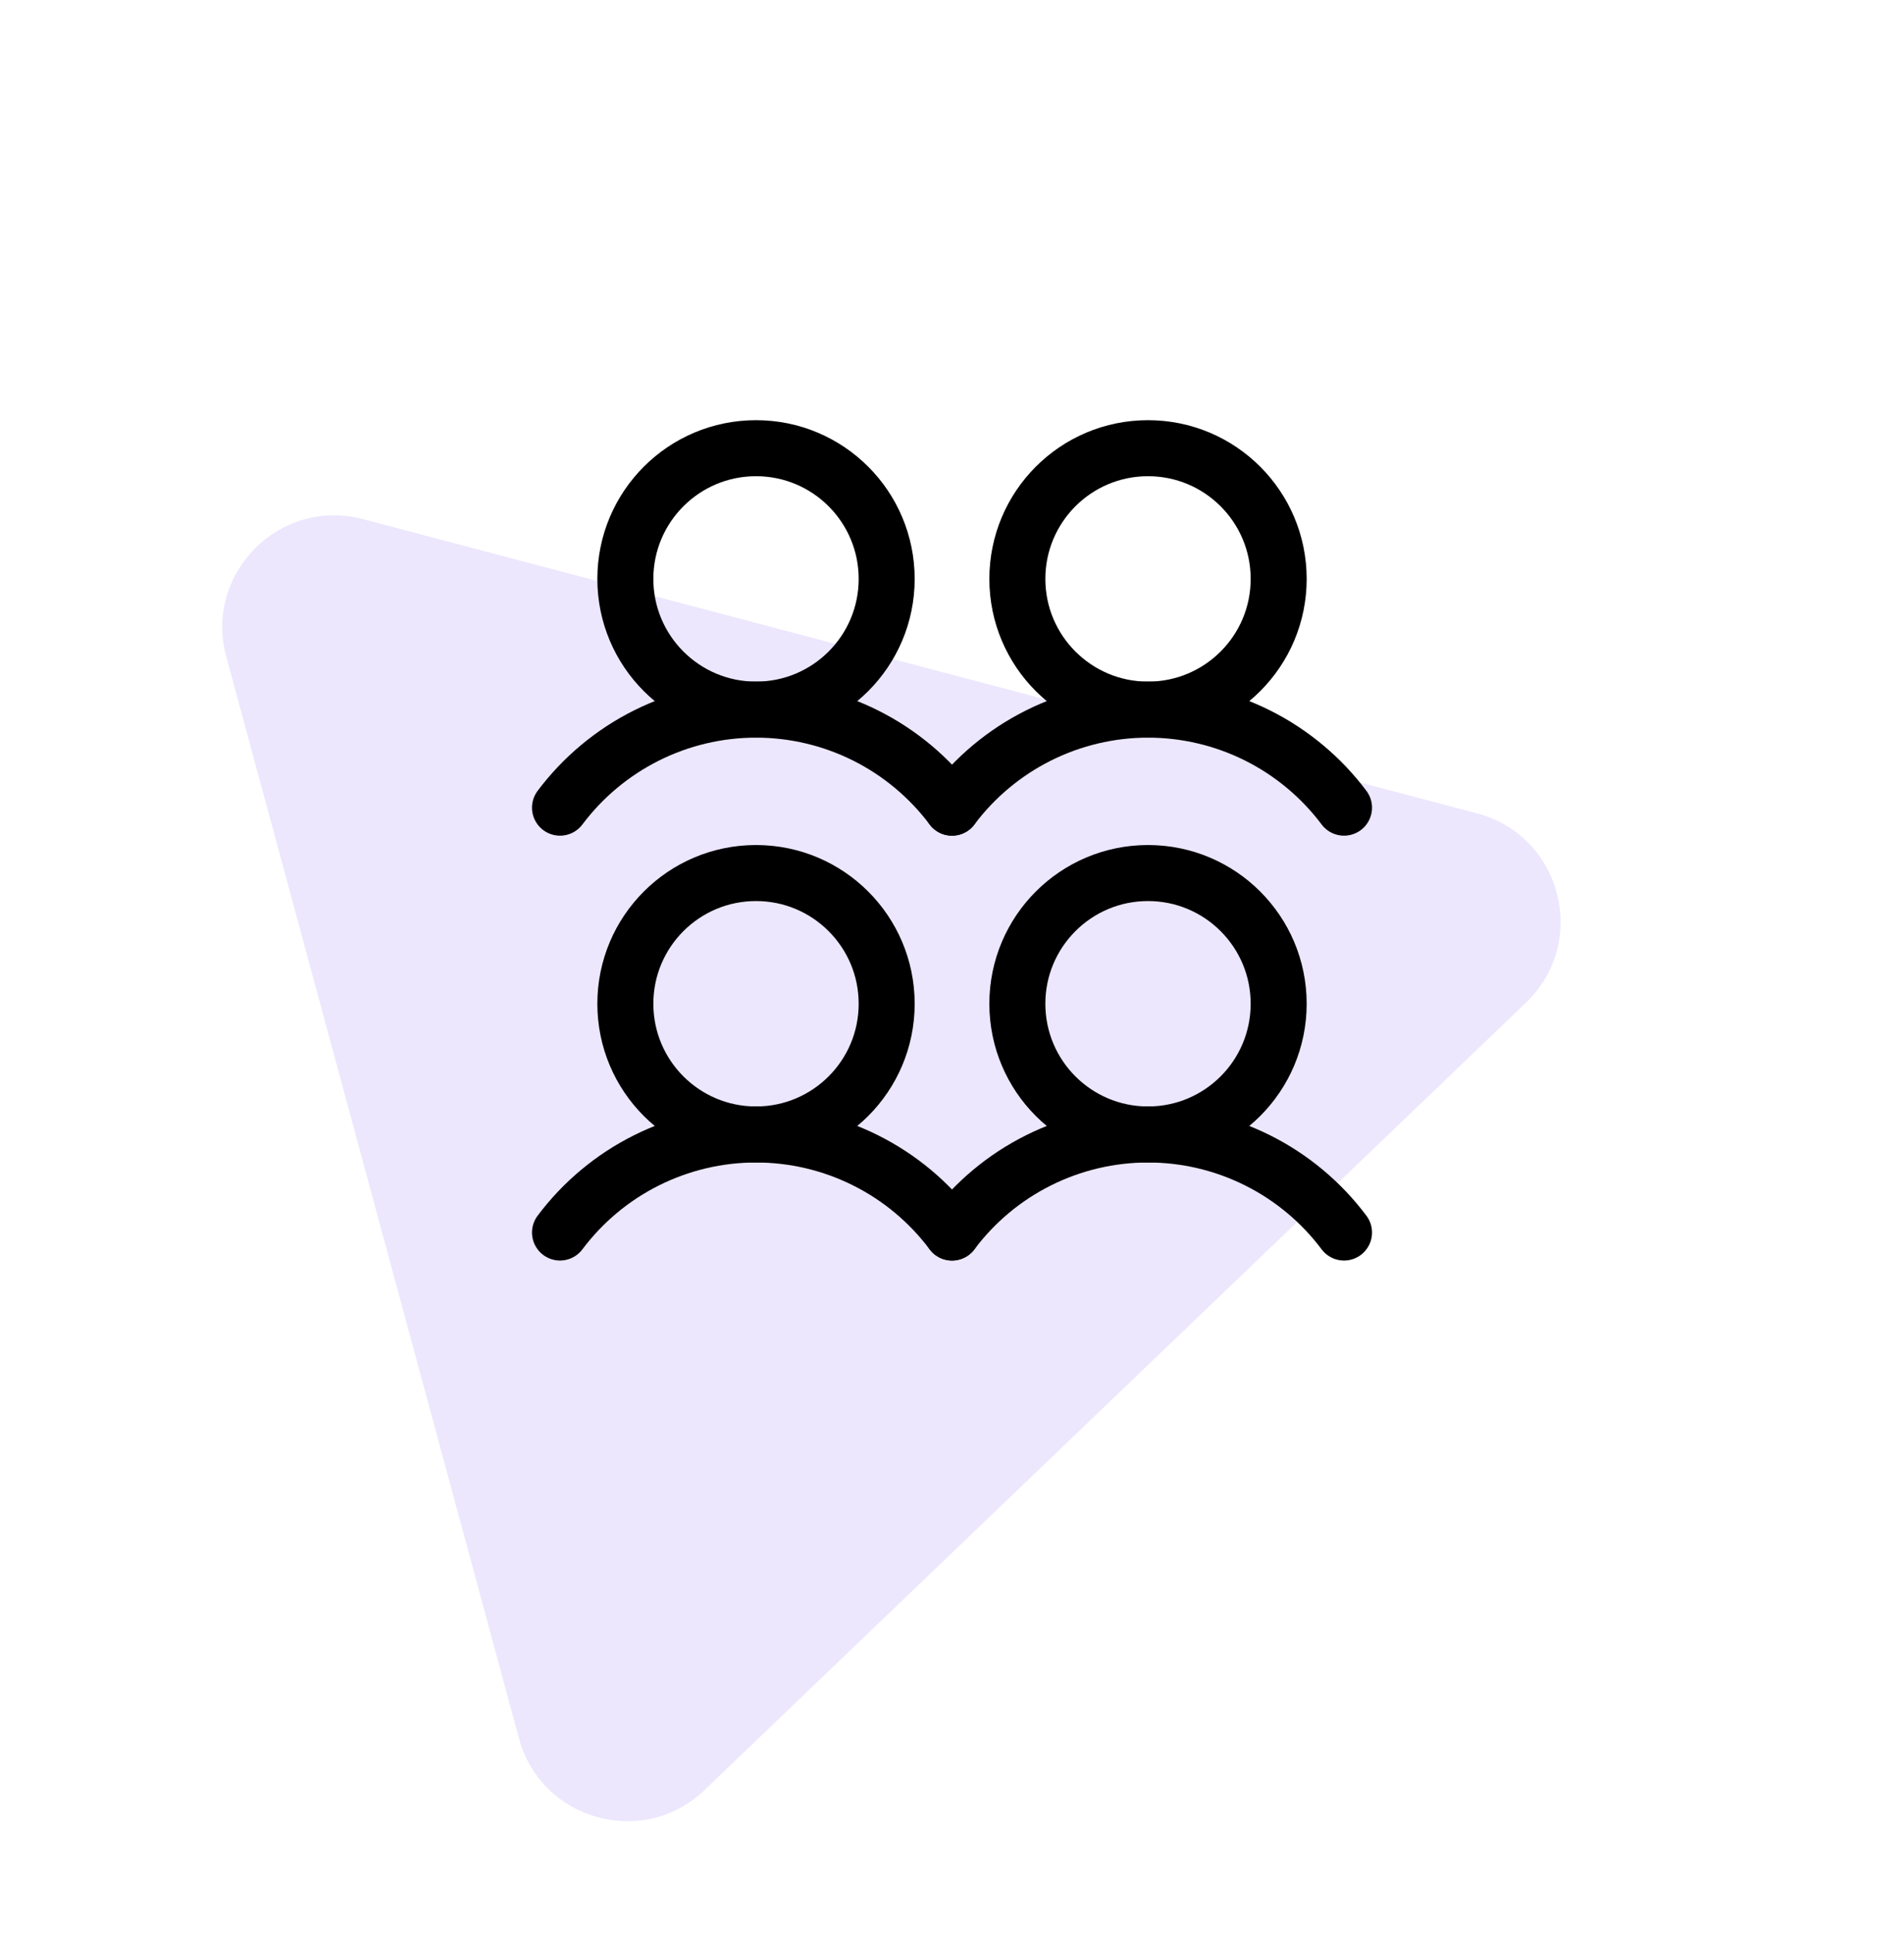
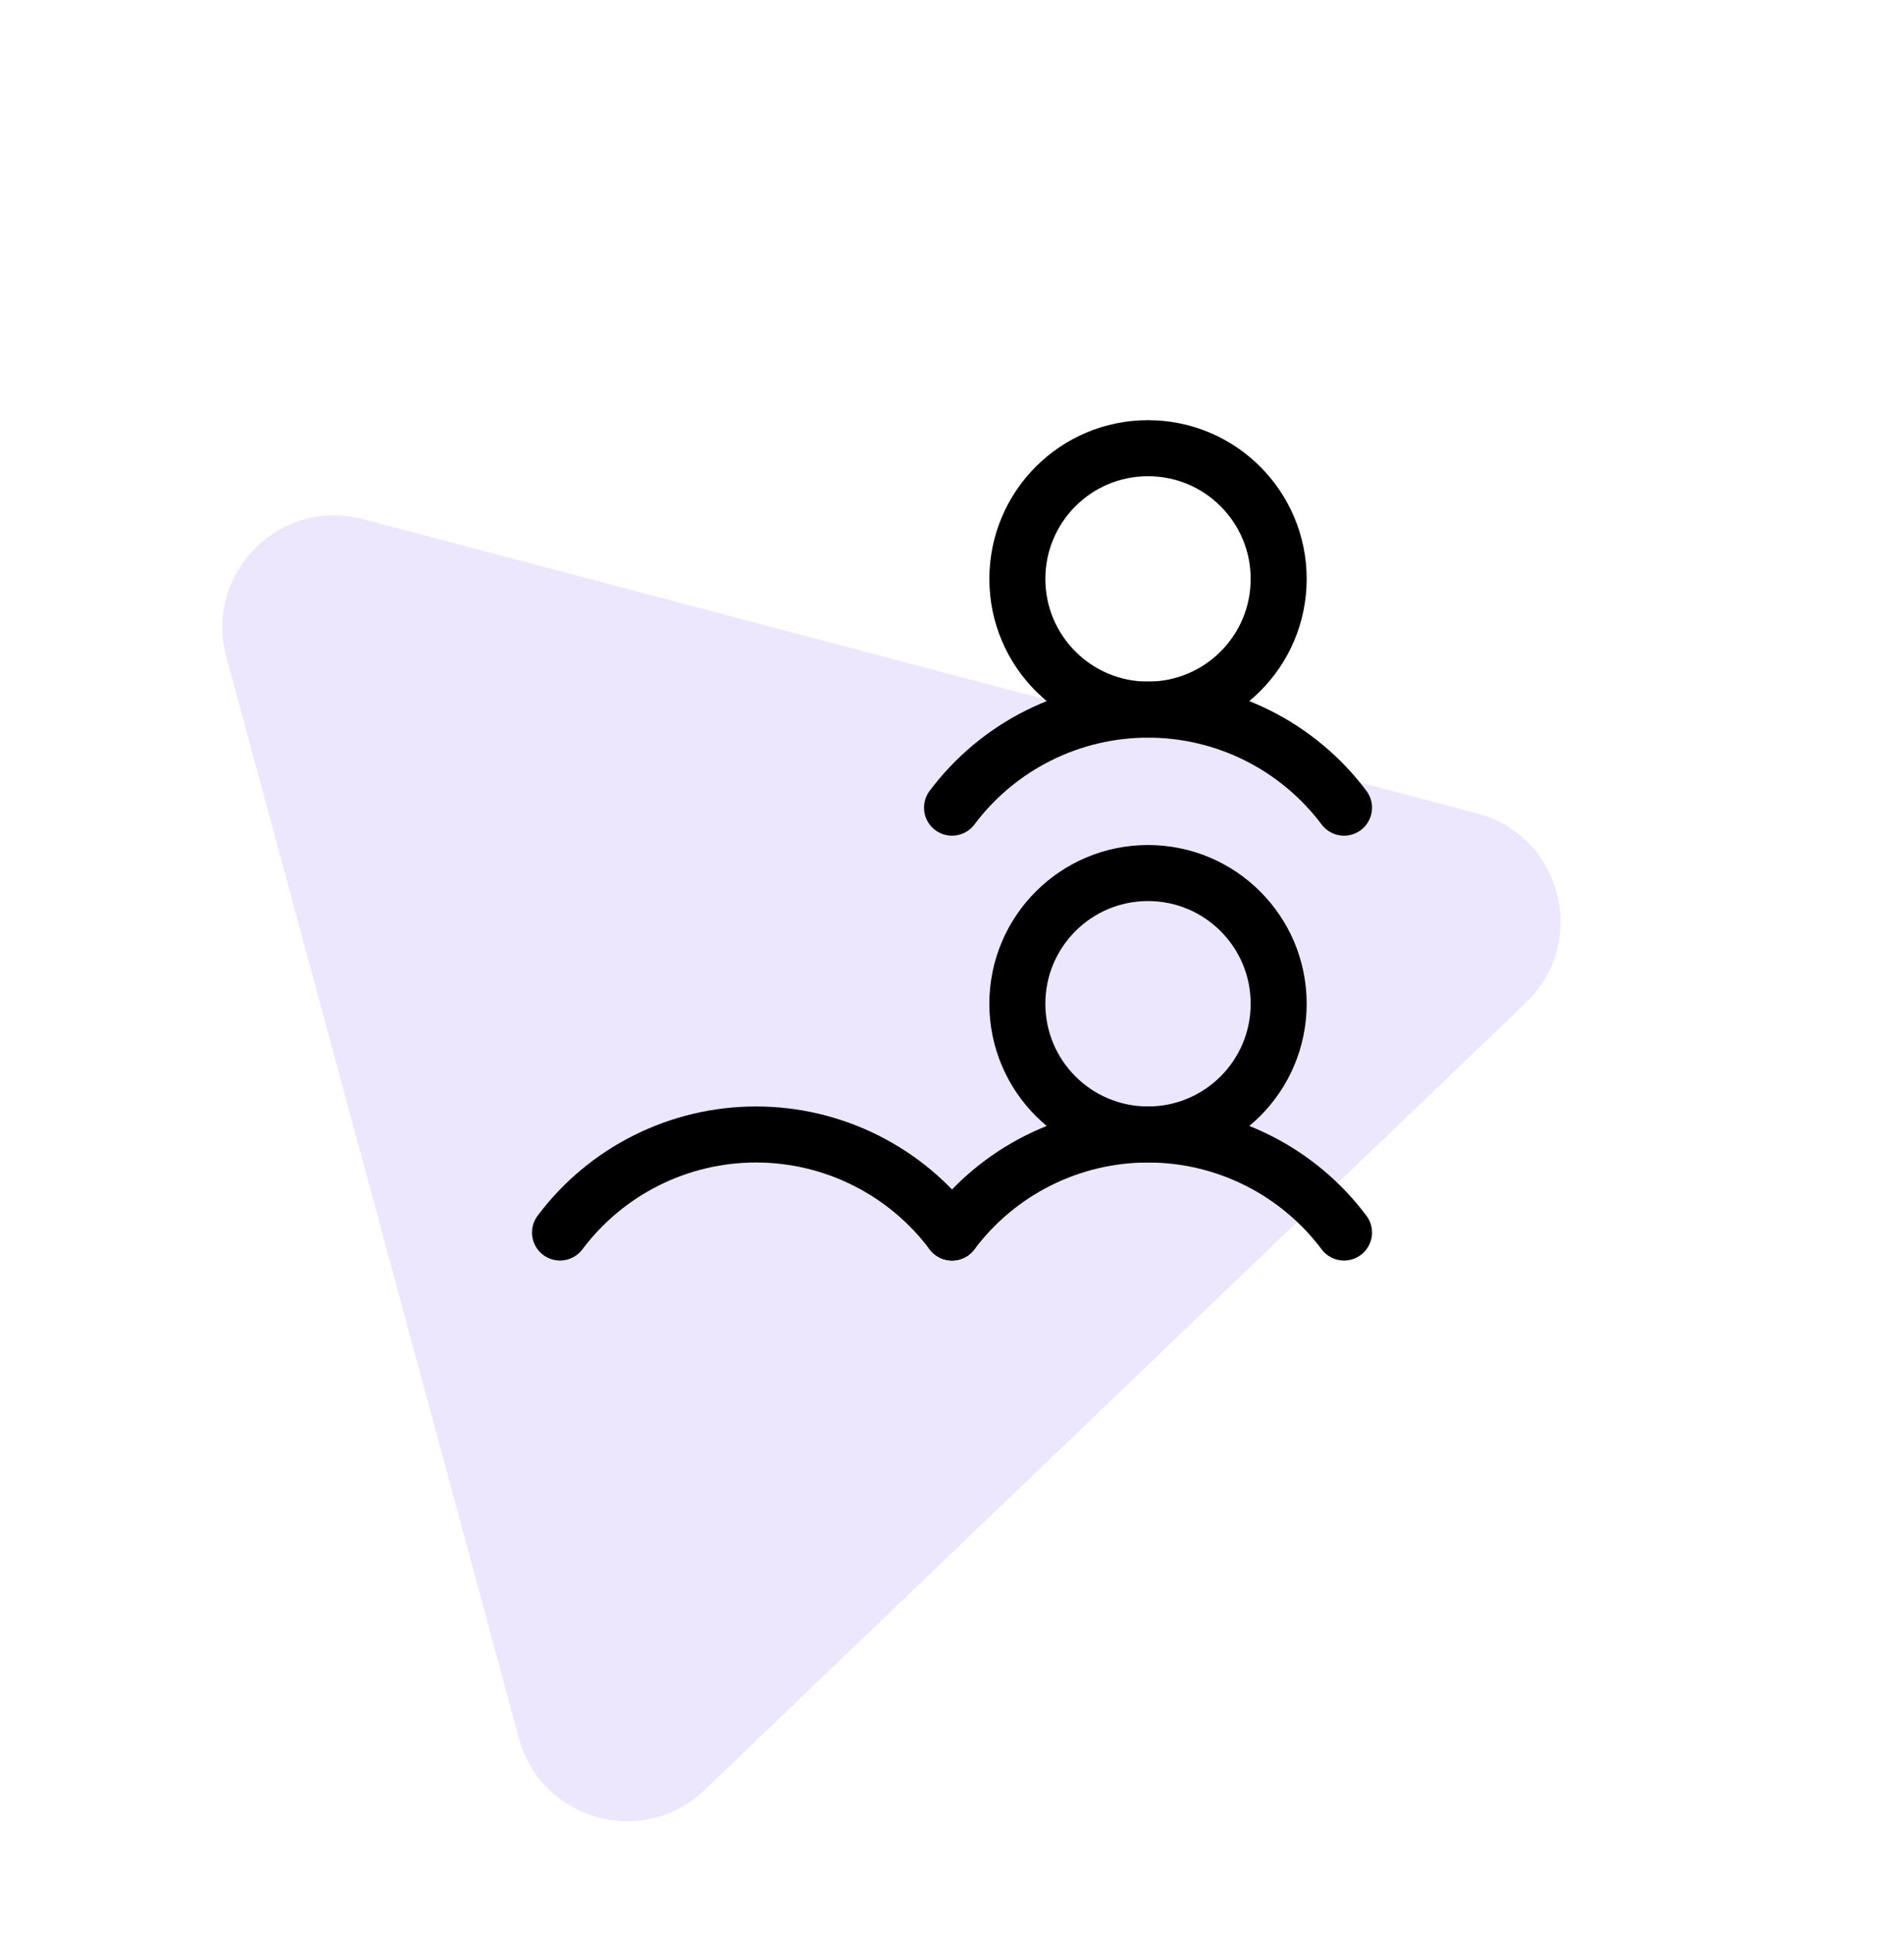
<svg xmlns="http://www.w3.org/2000/svg" width="68" height="69" viewBox="0 0 68 69" fill="none">
  <path d="M12.964 18.532L52.754 29.038C55.774 29.835 56.756 33.632 54.5 35.793L25.164 63.902C22.971 66.003 19.329 64.99 18.535 62.059L8.082 23.445C7.277 20.474 9.988 17.746 12.964 18.532Z" fill="#ECE7FD" />
-   <path d="M27 40.5C29.578 40.5 31.667 38.411 31.667 35.833C31.667 33.256 29.578 31.167 27 31.167C24.423 31.167 22.334 33.256 22.334 35.833C22.334 38.411 24.423 40.5 27 40.5Z" stroke="black" stroke-width="2" stroke-linecap="round" stroke-linejoin="round" />
  <path d="M20 44C20.816 42.913 21.872 42.031 23.087 41.424C24.302 40.816 25.642 40.5 27 40.5C28.359 40.5 29.699 40.816 30.914 41.424C32.129 42.031 33.185 42.913 34.001 44" stroke="black" stroke-width="2" stroke-linecap="round" stroke-linejoin="round" />
-   <path d="M27 25.333C29.578 25.333 31.667 23.244 31.667 20.667C31.667 18.089 29.578 16 27 16C24.423 16 22.334 18.089 22.334 20.667C22.334 23.244 24.423 25.333 27 25.333Z" stroke="black" stroke-width="2" stroke-linecap="round" stroke-linejoin="round" />
-   <path d="M20 28.833C20.816 27.747 21.872 26.865 23.087 26.257C24.302 25.65 25.642 25.333 27 25.333C28.359 25.333 29.699 25.65 30.914 26.257C32.129 26.865 33.185 27.747 34.001 28.833" stroke="black" stroke-width="2" stroke-linecap="round" stroke-linejoin="round" />
  <path d="M41 40.5C43.578 40.5 45.667 38.411 45.667 35.833C45.667 33.256 43.578 31.167 41 31.167C38.423 31.167 36.334 33.256 36.334 35.833C36.334 38.411 38.423 40.5 41 40.5Z" stroke="black" stroke-width="2" stroke-linecap="round" stroke-linejoin="round" />
  <path d="M34.001 44C34.816 42.913 35.872 42.031 37.087 41.424C38.302 40.816 39.642 40.5 41.001 40.5C42.359 40.5 43.699 40.816 44.914 41.424C46.129 42.031 47.185 42.913 48.001 44" stroke="black" stroke-width="2" stroke-linecap="round" stroke-linejoin="round" />
  <path d="M41 25.333C43.578 25.333 45.667 23.244 45.667 20.667C45.667 18.089 43.578 16 41 16C38.423 16 36.334 18.089 36.334 20.667C36.334 23.244 38.423 25.333 41 25.333Z" stroke="black" stroke-width="2" stroke-linecap="round" stroke-linejoin="round" />
  <path d="M34.001 28.833C34.816 27.747 35.872 26.865 37.087 26.257C38.302 25.65 39.642 25.333 41.001 25.333C42.359 25.333 43.699 25.65 44.914 26.257C46.129 26.865 47.185 27.747 48.001 28.833" stroke="black" stroke-width="2" stroke-linecap="round" stroke-linejoin="round" />
</svg>